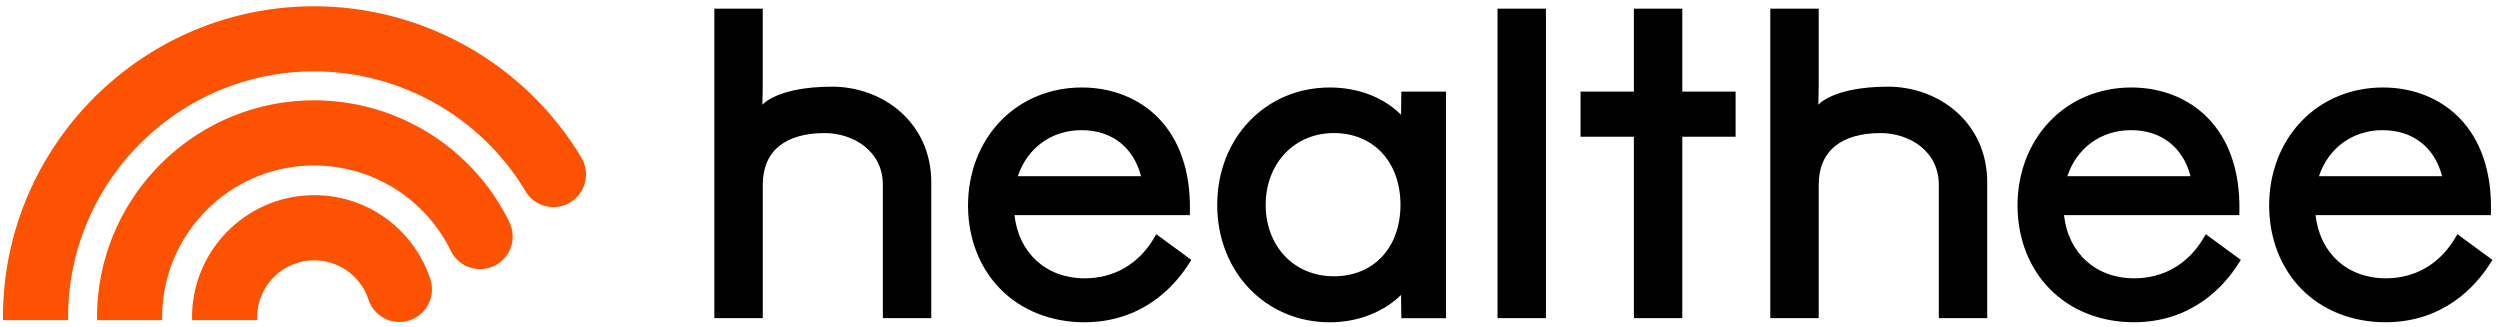
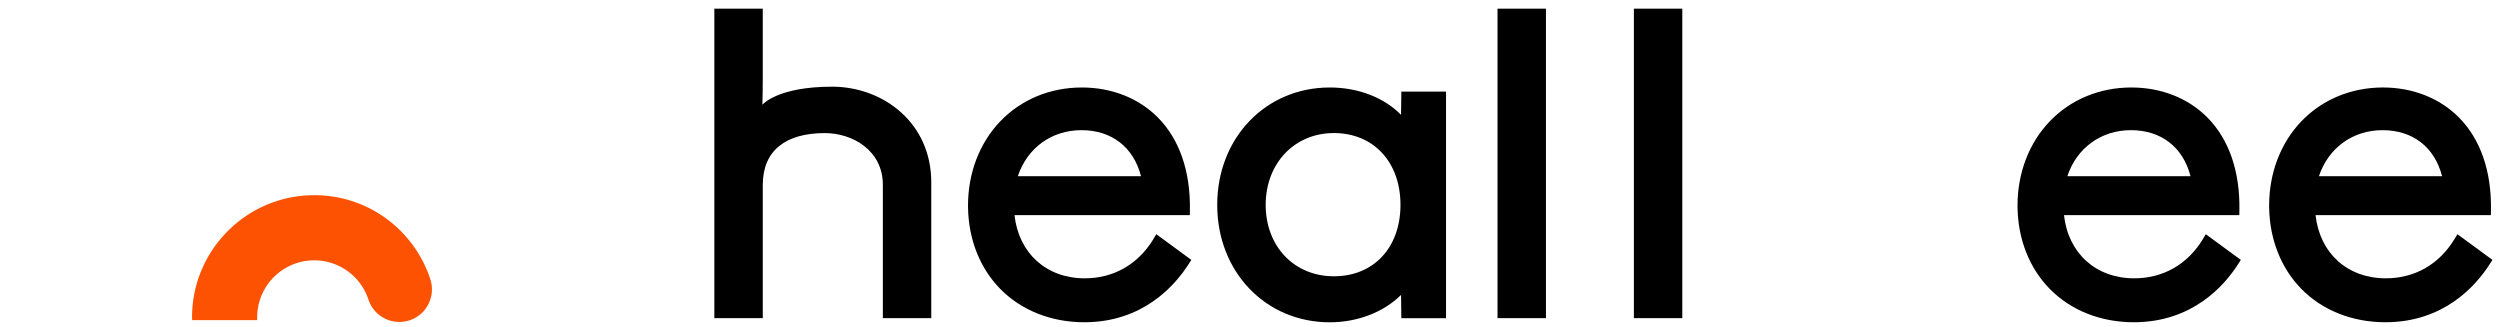
<svg xmlns="http://www.w3.org/2000/svg" width="199" height="26" fill="none">
  <path d="M91.805 19.043c-1.223 2.006-3.162 3.111-5.46 3.111-3.057 0-5.255-2.002-5.591-5.028H94.71l.006-.424c.048-3.068-.83-5.606-2.537-7.338-1.525-1.547-3.68-2.4-6.065-2.4-2.524 0-4.83.957-6.494 2.694-1.654 1.727-2.566 4.111-2.566 6.712l.003.181c.042 2.511.945 4.79 2.555 6.438 1.678 1.716 4.056 2.662 6.695 2.662 4.656 0 7.202-2.897 8.306-4.624l.217-.339-2.788-2.045-.244.4h.007zm-10.784-5.02c.747-2.243 2.681-3.662 5.062-3.662 2.381 0 4.137 1.326 4.742 3.662H81.02zm30.502-4.887c-1.369-1.377-3.408-2.172-5.674-2.172-5.107 0-8.958 4.017-8.958 9.343v.004c0 5.326 3.851 9.343 8.958 9.343 2.231 0 4.302-.814 5.674-2.18l.024 1.852h3.557V7.292h-3.557l-.024 1.844zm-.045 7.171c0 3.4-2.131 5.685-5.301 5.685-3.17 0-5.429-2.39-5.429-5.685 0-3.294 2.283-5.716 5.429-5.716 3.146 0 5.301 2.297 5.301 5.716zM123.058.69h-3.855v24.632h3.855V.69zM66.23 6.9c-4.365 0-5.544 1.436-5.544 1.436.018-.658.03-1.337.03-2.047v-5.6h-3.854v24.636h3.855V14.714c0-2.737 1.833-4.12 4.936-4.12 2.22 0 4.622 1.383 4.622 4.12v10.611h3.854V14.518c0-4.771-3.857-7.619-7.898-7.619v.002zm109.115 12.143c-1.223 2.006-3.162 3.111-5.46 3.111-3.059 0-5.255-2.002-5.591-5.028h13.956l.006-.424c.048-3.068-.829-5.606-2.537-7.338-1.525-1.547-3.679-2.4-6.065-2.4-2.524 0-4.83.957-6.494 2.694-1.654 1.727-2.566 4.111-2.566 6.712l.003.181c.042 2.511.945 4.79 2.555 6.438 1.679 1.716 4.056 2.662 6.695 2.662 4.656 0 7.202-2.897 8.306-4.624l.217-.339-2.788-2.045-.244.4h.007zm-10.784-5.02c.747-2.243 2.681-3.662 5.062-3.662 2.381 0 4.137 1.326 4.742 3.662h-9.804zm31.052 4.62l-.244.4c-1.223 2.006-3.162 3.111-5.459 3.111-3.059 0-5.256-2.002-5.592-5.028h13.956l.006-.424c.049-3.068-.829-5.606-2.536-7.338-1.525-1.547-3.68-2.4-6.066-2.4-2.522 0-4.828.957-6.491 2.694-1.653 1.727-2.564 4.111-2.564 6.712l.003.181c.042 2.511.945 4.79 2.553 6.438 1.679 1.716 4.057 2.662 6.697 2.662 4.653 0 7.201-2.897 8.305-4.624l.217-.339-2.788-2.045h.003zm-11.025-4.62c.747-2.243 2.682-3.662 5.063-3.662s4.134 1.326 4.738 3.662h-9.801zM133.911.69h-3.854v24.635h3.854V.69z" fill="#000" />
-   <path d="M138.154 7.292h-12.341v3.593h12.341V7.292zm12.131-.392c-4.366 0-5.545 1.436-5.545 1.436.018-.658.03-1.337.03-2.047v-5.6h-3.854v24.636h3.854V14.714c0-2.737 1.834-4.12 4.936-4.12 2.221 0 4.623 1.383 4.623 4.12v10.611h3.854V14.518c0-4.771-3.858-7.619-7.898-7.619v.002z" fill="#000" />
  <path d="M34.266 22.259a9.72 9.72 0 00-1.58-2.975 9.671 9.671 0 00-7.674-3.747c-5.363 0-9.725 4.359-9.725 9.717 0 .078.005.153.01.226h5.164c.008-.075.01-.15.01-.226a4.542 4.542 0 018.86-1.399 2.592 2.592 0 004.932-1.596h.003z" fill="#FD5201" />
-   <path d="M40.552 17.69A17.304 17.304 0 0025.01 7.987c-9.531 0-17.285 7.748-17.285 17.271 0 .078.005.153.01.226h5.163c.008-.076.01-.15.01-.226 0-6.665 5.426-12.088 12.1-12.088a12.119 12.119 0 0110.878 6.794 2.595 2.595 0 003.468 1.192 2.59 2.59 0 001.193-3.464h.005z" fill="#FD5201" />
-   <path d="M46.333 12.64a24.915 24.915 0 00-3.104-4.164A24.865 24.865 0 0025.01.5C11.35.5.235 11.606.235 25.255c0 .077.006.152.01.225H5.41c.008-.075.01-.15.01-.226 0-10.792 8.787-19.571 19.589-19.571A19.653 19.653 0 0139.41 11.99a19.605 19.605 0 012.456 3.293 2.594 2.594 0 004.461-2.643h.005z" fill="#FD5201" />
</svg>